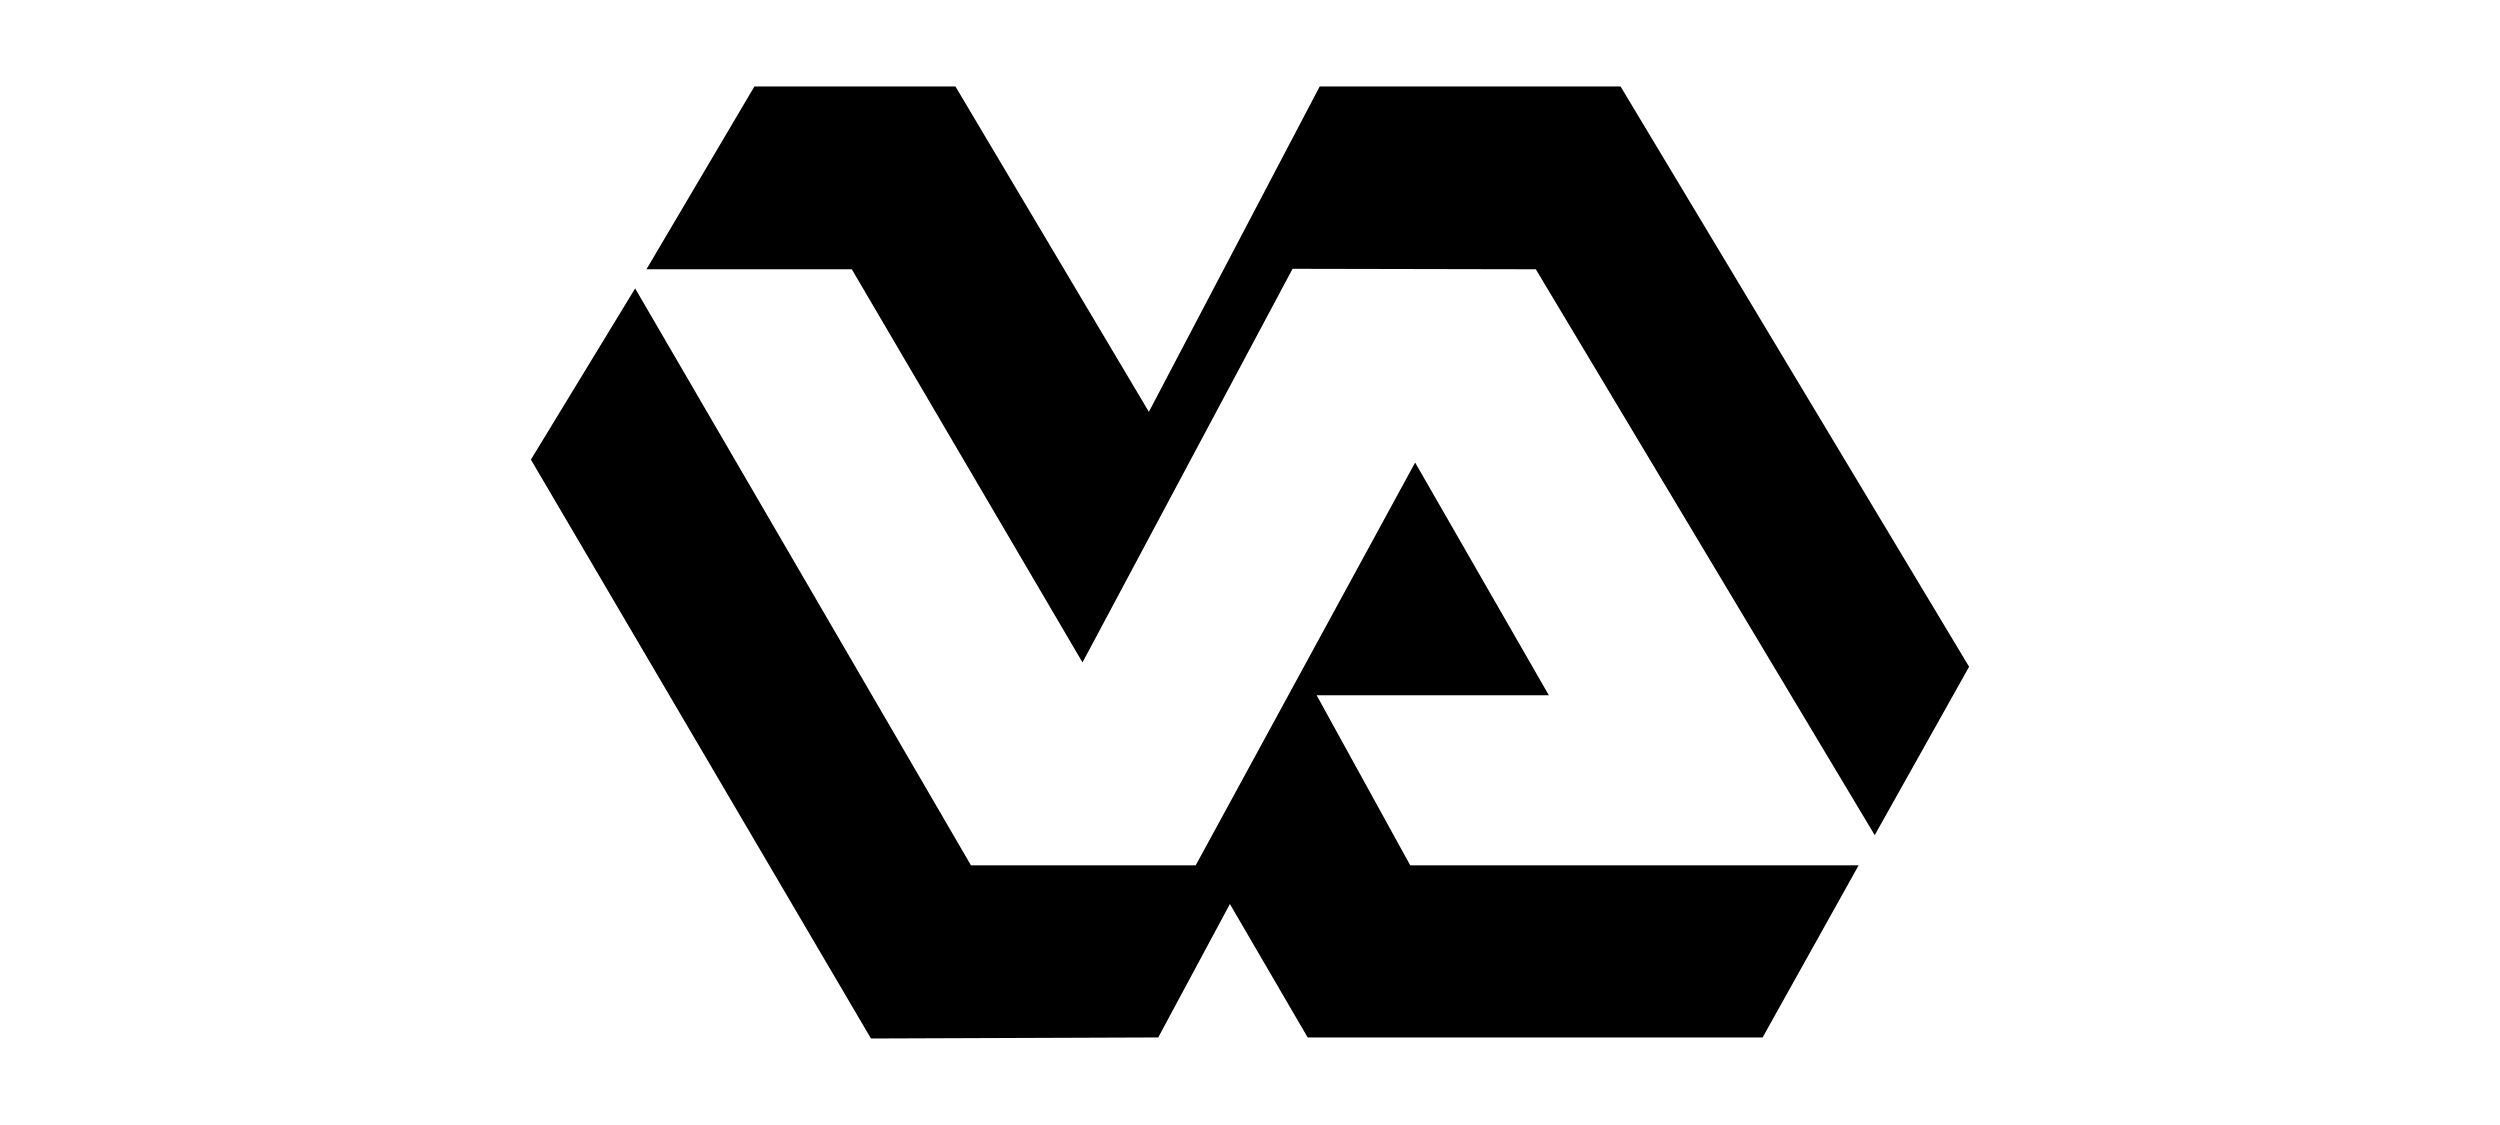
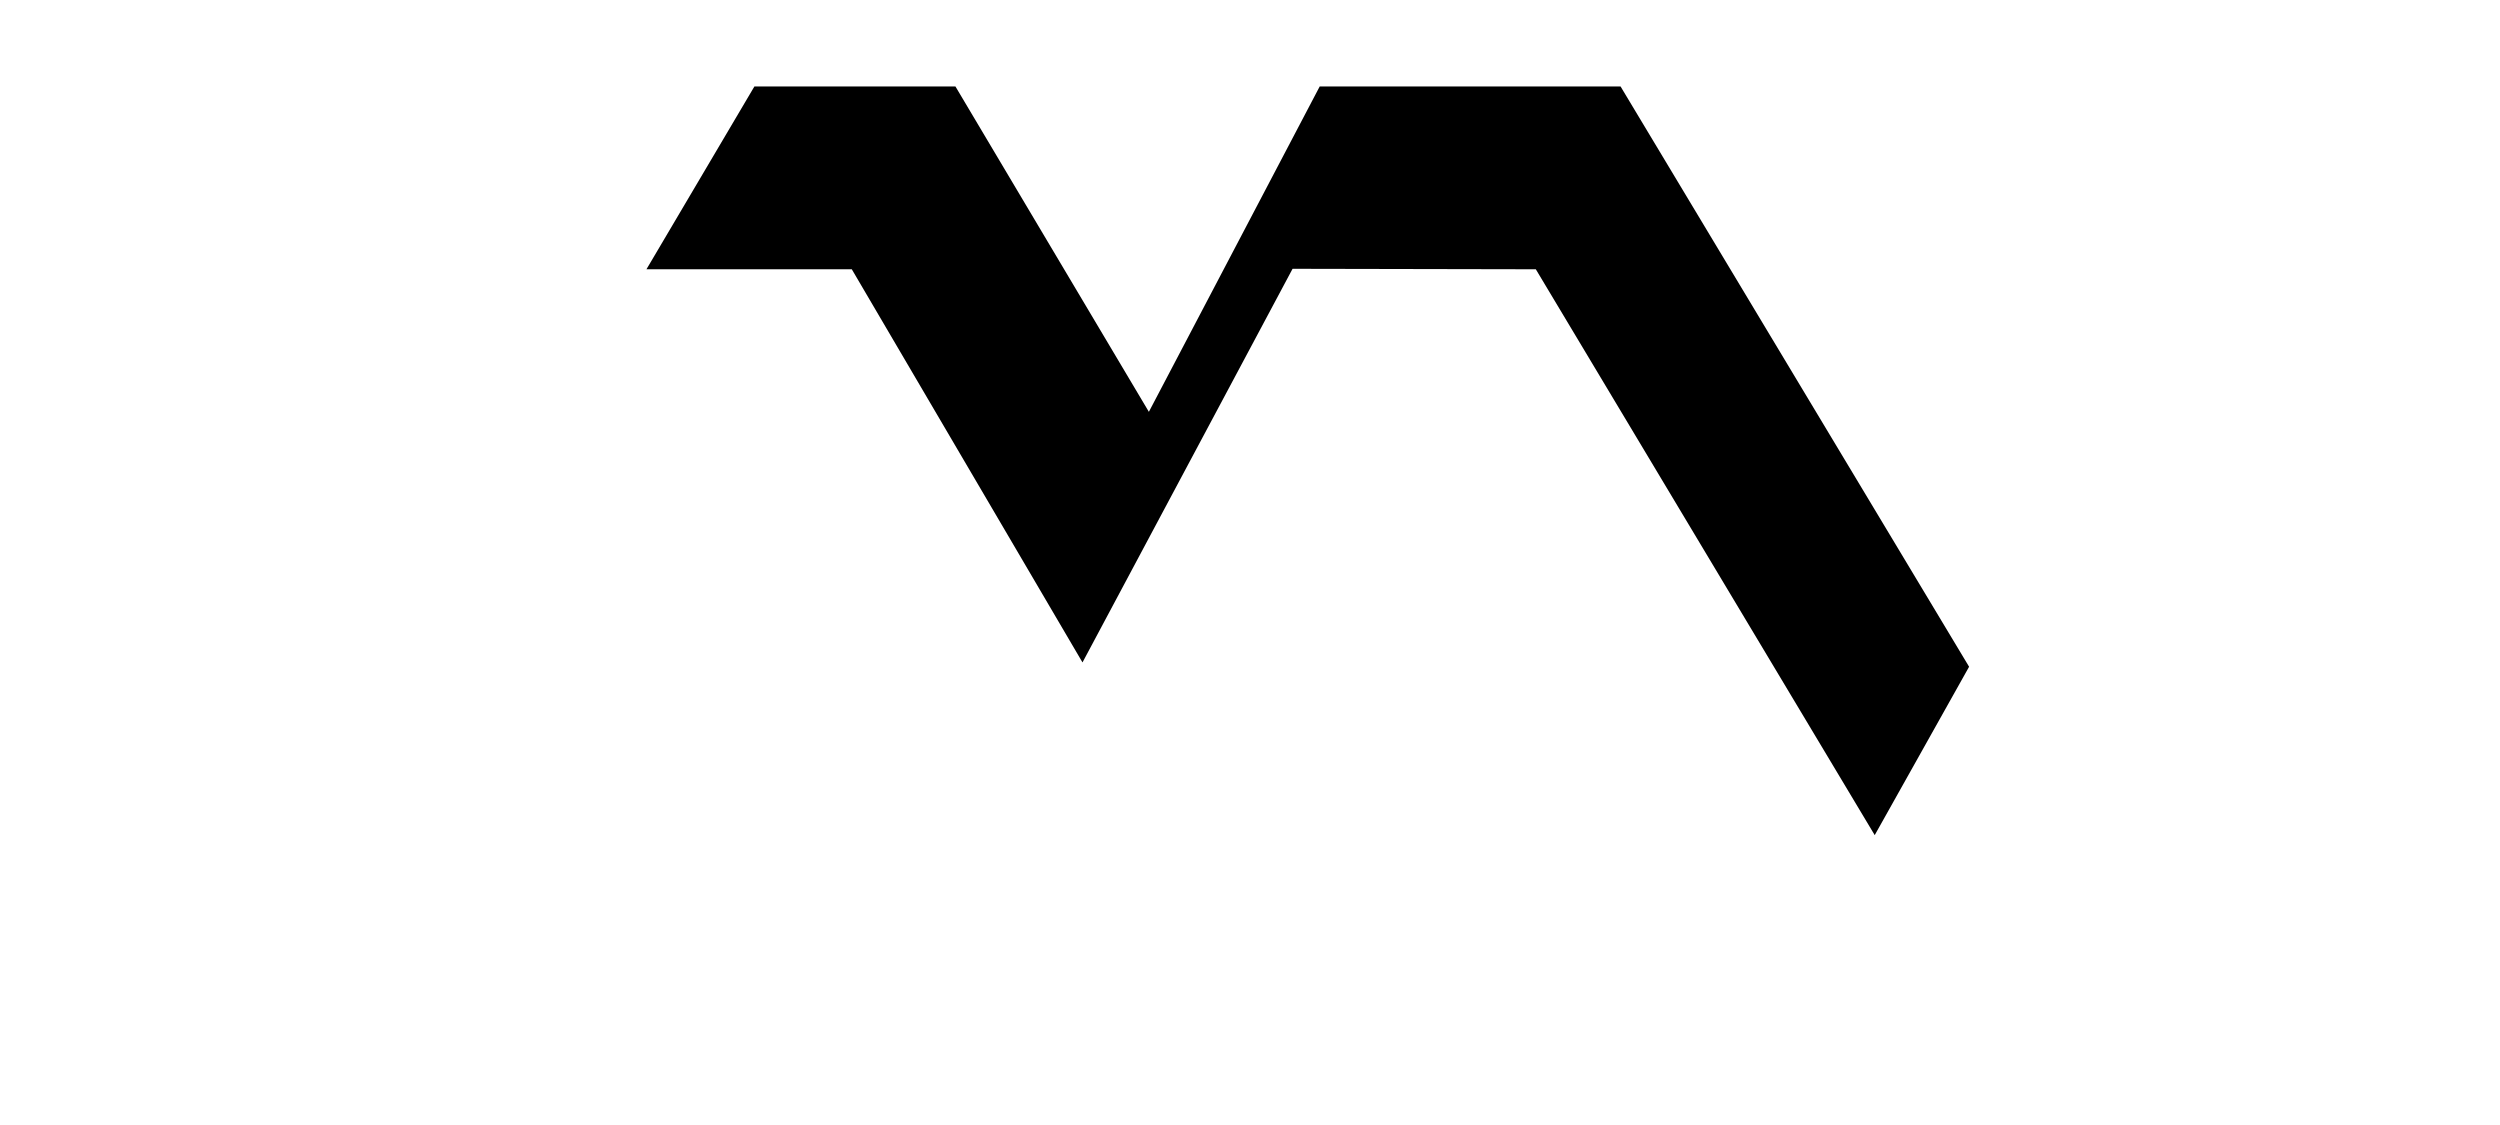
<svg xmlns="http://www.w3.org/2000/svg" id="Layer_8" viewBox="0 0 1000 450">
-   <path d="M348.37,415.4l114.92-.42,28.67-53.37,31.11,53.37h181.97l38.42-68.86h-179.37l-37.44-68.02h92.89l-53.49-93.08-87.76,161.1h-89.91L254.06,115.37l-41.7,68.48,136.02,231.54h-.01Z" fill="#000" fill-rule="evenodd" stroke-width="0" />
  <path d="M258.61,107.71h82.11l92.28,157.26,84.03-157.45,97.3.19,135.56,226.34,37.75-67.35-139.41-232.11h-120.35l-68.33,130.14-77.37-130.14h-80.42l-43.17,73.11h.02Z" fill="#000" fill-rule="evenodd" stroke-width="0" />
</svg>